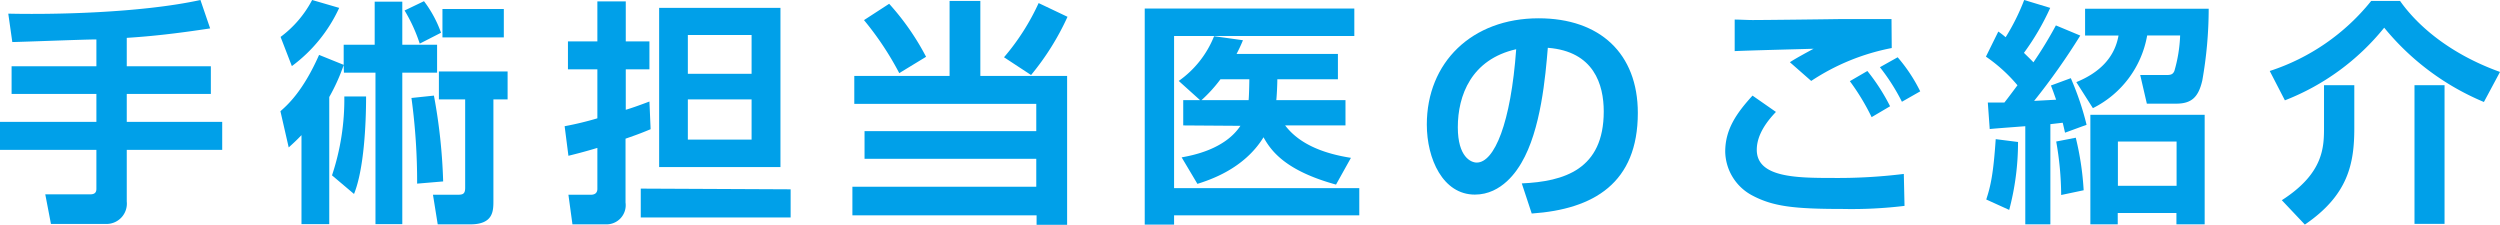
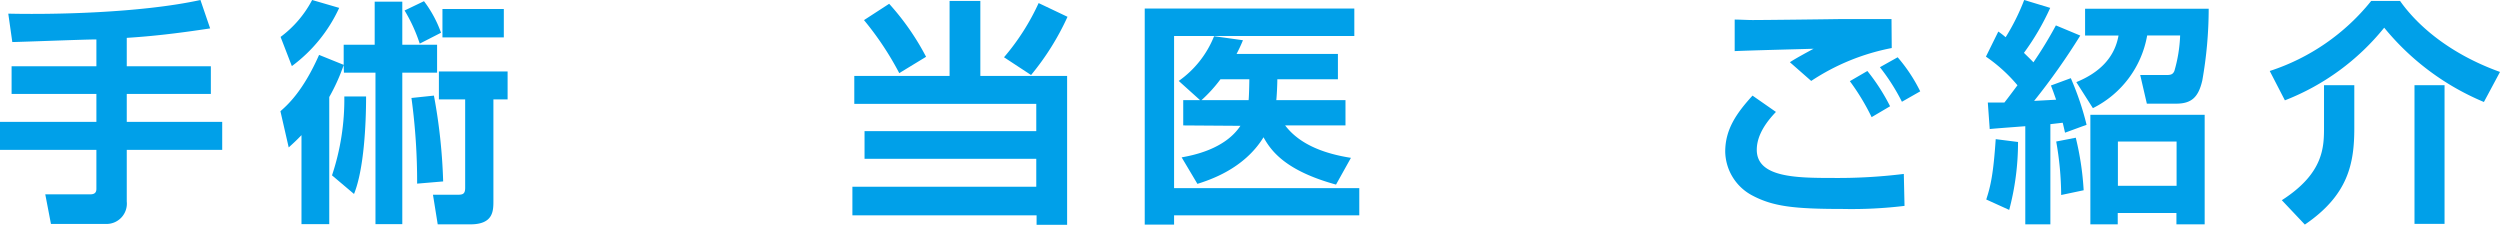
<svg xmlns="http://www.w3.org/2000/svg" viewBox="0 0 316.93 28.5">
  <defs>
    <style>.cls-1{fill:#00a0e9;}</style>
  </defs>
  <g id="レイヤー_2" data-name="レイヤー 2">
    <g id="レイヤー_2-2" data-name="レイヤー 2">
      <path class="cls-1" d="M12.22,5c-1.53,0-9,.3-10.66.33l-.51-3.6C6.43,1.86,17.69,1.68,25.41,0L26.64,3.6c-4.33.66-7.42,1-10.57,1.2V8.4H26.73v3.51H16.07v3.54h12.1V19H16.07v6.54a2.58,2.58,0,0,1-2.47,2.85H6.46l-.72-3.75h5.58c.36,0,.9,0,.9-.69V19H0V15.45H12.22V11.91H1.47V8.4H12.22Z" />
      <path class="cls-1" d="M43.57,8.25a24.61,24.61,0,0,1-1.83,4.05V28.41H38.22V17.13c-.54.57-1,1-1.62,1.56L35.55,14.1c.81-.72,2.82-2.43,4.9-7.14l3.12,1.26V5.67H47.5V.21H51V5.67h4.41V9.21H51v19.2h-3.4V9.21h-4Zm-8-3.57a13.8,13.8,0,0,0,4-4.68L43,1a19.07,19.07,0,0,1-6,7.38Zm6.52,17.55a30.42,30.42,0,0,0,1.56-10h2.76c0,3.57-.27,9.24-1.53,12.36ZM53.75.15a14.82,14.82,0,0,1,2.16,4l-2.7,1.38a20.24,20.24,0,0,0-1.92-4.2Zm-.87,23.13a78.29,78.29,0,0,0-.72-10.86l2.85-.3A70.43,70.43,0,0,1,56.18,23ZM64.35,9.06V12.6h-1.8V25.44c0,1.29,0,3-2.92,3H55.49l-.6-3.75h2.94c.75,0,1.14,0,1.14-.87V12.6H55.64V9.06Zm-.48-7.92v3.6H56.09V1.14Z" />
-       <path class="cls-1" d="M71.58,16a40.61,40.61,0,0,0,4.15-1V8.79H72V5.25h3.73V.18h3.6V5.25h3V8.79h-3v5.13c.78-.24,1.32-.42,3-1.05l.15,3.51c-.87.36-1.44.6-3.18,1.2v8.1a2.43,2.43,0,0,1-2.49,2.76H72.57l-.51-3.75h2.83c.6,0,.84-.3.84-.75V18.75c-1.8.54-2.68.75-3.67,1Zm28.65,8v3.57h-19V23.91ZM98.94,1V21.18H83.56V1ZM87.2,4.44V9.36h8.08V4.44Zm0,8.16v5.1h8.08V12.6Z" />
      <path class="cls-1" d="M120.38.12h3.9V9.63h11V28.5h-3.87V27.3H108.06V23.67h23.31V20.13H109.6V16.62h21.77V13.17H108.3V9.63h12.08Zm-7.66.36A32.11,32.11,0,0,1,117.4,7.2L114,9.27a38.45,38.45,0,0,0-4.47-6.72Zm22.61,1.65a33,33,0,0,1-4.62,7.38l-3.43-2.25A29.24,29.24,0,0,0,131.67.39Z" />
      <path class="cls-1" d="M145.12,1.08h26.57V4.56H148.84V23.85h23.48V27.3H148.84v1.17h-3.72ZM150,15.9V12.69h2.13l-2.7-2.43a12.65,12.65,0,0,0,4.48-5.67l3.66.51a18.84,18.84,0,0,1-.81,1.74h12.85v3.21h-7.68c0,.69-.07,2.13-.13,2.64h8.77V15.9h-7.65c1.89,2.49,5.1,3.6,8.34,4.11l-1.89,3.39c-6.33-1.74-8.2-4.2-9.19-6-2.49,4.05-6.9,5.43-8.38,5.91l-2-3.36c1.32-.24,5.47-1,7.45-4Zm8.29-3.21c.06-.6.09-2.31.09-2.64h-3.66a17.91,17.91,0,0,1-2.4,2.64Z" />
-       <path class="cls-1" d="M192.92,23.25c5.38-.24,10.39-1.77,10.39-9.12,0-3.39-1.23-7.62-7.09-8.07-.3,3.6-.87,10.41-3.36,14.61-.51.87-2.43,4-5.89,4-4.05,0-6.09-4.53-6.09-8.88,0-7.86,5.7-13.47,14.17-13.47,7.78,0,12.58,4.47,12.58,12,0,8.88-5.58,12.21-13.45,12.75Zm-8.11-7.11c0,3.78,1.68,4.47,2.4,4.47,2.23,0,4.33-5,5-14.37C186.52,7.53,184.81,12.09,184.81,16.14Z" />
      <path class="cls-1" d="M225.14,14.19c-2,2.07-2.43,3.69-2.43,4.8,0,3.51,5,3.57,9.64,3.57a68.58,68.58,0,0,0,9-.51l.09,4.05a55.78,55.78,0,0,1-7.89.39c-6.19,0-8.8-.33-11.41-1.71a6.41,6.41,0,0,1-3.43-5.55c0-2.82,1.41-4.86,3.46-7.11Zm14.68-8.1a28.06,28.06,0,0,0-10.21,4.17l-2.7-2.37c.66-.45,2.28-1.32,3-1.71-1.95.06-8.16.21-10,.3v-4c.6,0,1.6.06,2.29.06,1.44,0,9.06-.09,10.87-.12,1.65,0,5.13,0,6.72,0Zm-2.55,8.76a28.76,28.76,0,0,0-2.76-4.56L236.73,9a25.09,25.09,0,0,1,2.88,4.47Zm3.84-1.95a25.59,25.59,0,0,0-2.79-4.38l2.25-1.26a20.31,20.31,0,0,1,2.86,4.32Z" />
      <path class="cls-1" d="M259.91,1a31.66,31.66,0,0,1-3.33,5.7c.45.45.81.78,1.2,1.2a50.79,50.79,0,0,0,2.85-4.68l3.09,1.29a84,84,0,0,1-5.85,8.28l2.79-.15c-.3-.84-.42-1.2-.66-1.8l2.52-.93a36.08,36.08,0,0,1,2,5.91l-2.73,1c-.06-.24-.24-1.08-.3-1.26l-1.56.18V28.44h-3.18V16c-3.55.27-3.94.3-4.51.36L252,13c1,0,1.26,0,2.1,0,.57-.72,1.23-1.62,1.66-2.19a19.9,19.9,0,0,0-4-3.63L253.33,4a10.62,10.62,0,0,1,.93.72A27.38,27.38,0,0,0,256.61,0Zm-4.08,17a33.41,33.41,0,0,1-1.12,8.61l-2.91-1.32c.54-1.65.9-3.15,1.2-7.65Zm7.32-.54a36.53,36.53,0,0,1,1,6.66l-2.85.6a40,40,0,0,0-.63-6.78ZM280,1.11a52.36,52.36,0,0,1-.81,9.09c-.48,2.07-1.32,2.94-3.3,2.94h-3.73l-.84-3.63h3.33c.57,0,.81-.09,1-.51a18.34,18.34,0,0,0,.73-4.5h-4.18a12.75,12.75,0,0,1-6.88,9.21l-2.1-3.3c2.8-1.14,4.84-3,5.35-5.91h-4.24V1.11Zm-.51,13.44V28.44h-3.58V27h-7.44v1.44H265V14.55Zm-11,3.39v5.61h7.44V17.94Z" />
      <path class="cls-1" d="M314.89,12.93a32.45,32.45,0,0,1-12.64-9.42,30.28,30.28,0,0,1-12.59,9.21L287.74,9A27.3,27.3,0,0,0,300.6.12h3.66c2.22,3.15,6.33,6.72,12.67,9ZM298.46,10.8v5.43c0,4.47-.75,8.49-6.27,12.24l-2.92-3.09c5.35-3.42,5.35-6.78,5.35-9.3V10.8Zm11.44,0V28.38h-3.81V10.8Z" />
    </g>
  </g>
</svg>